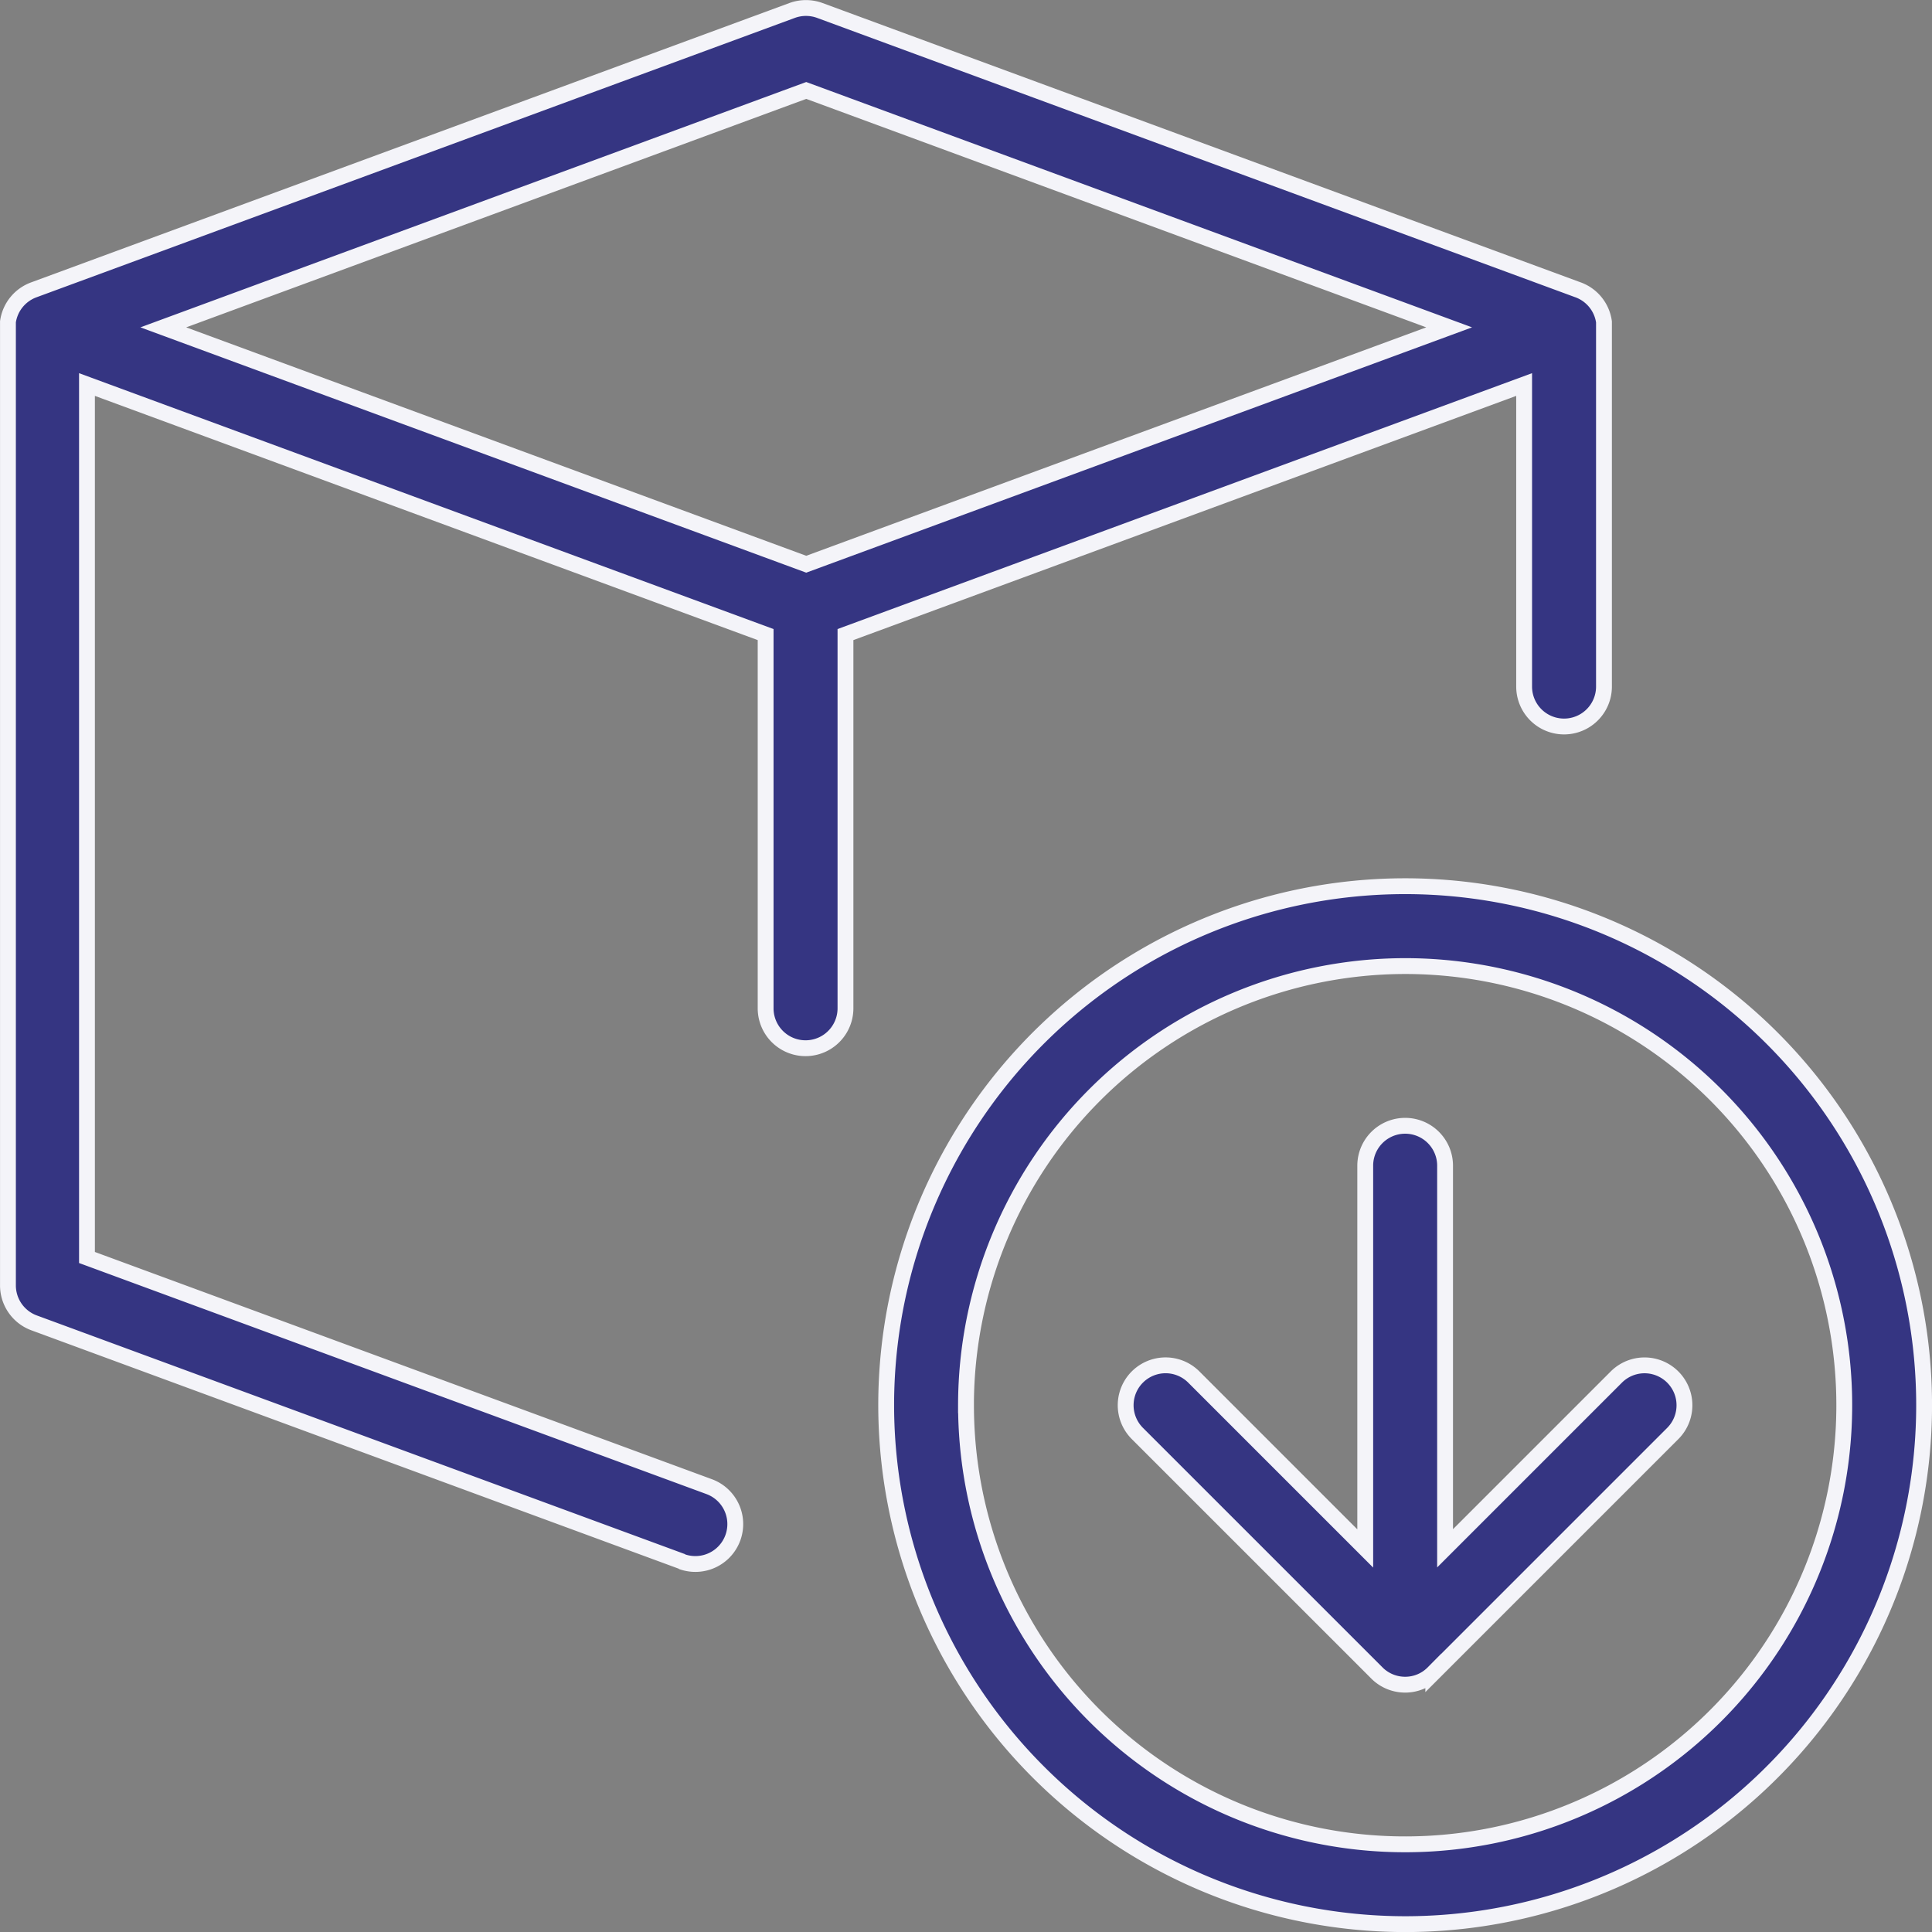
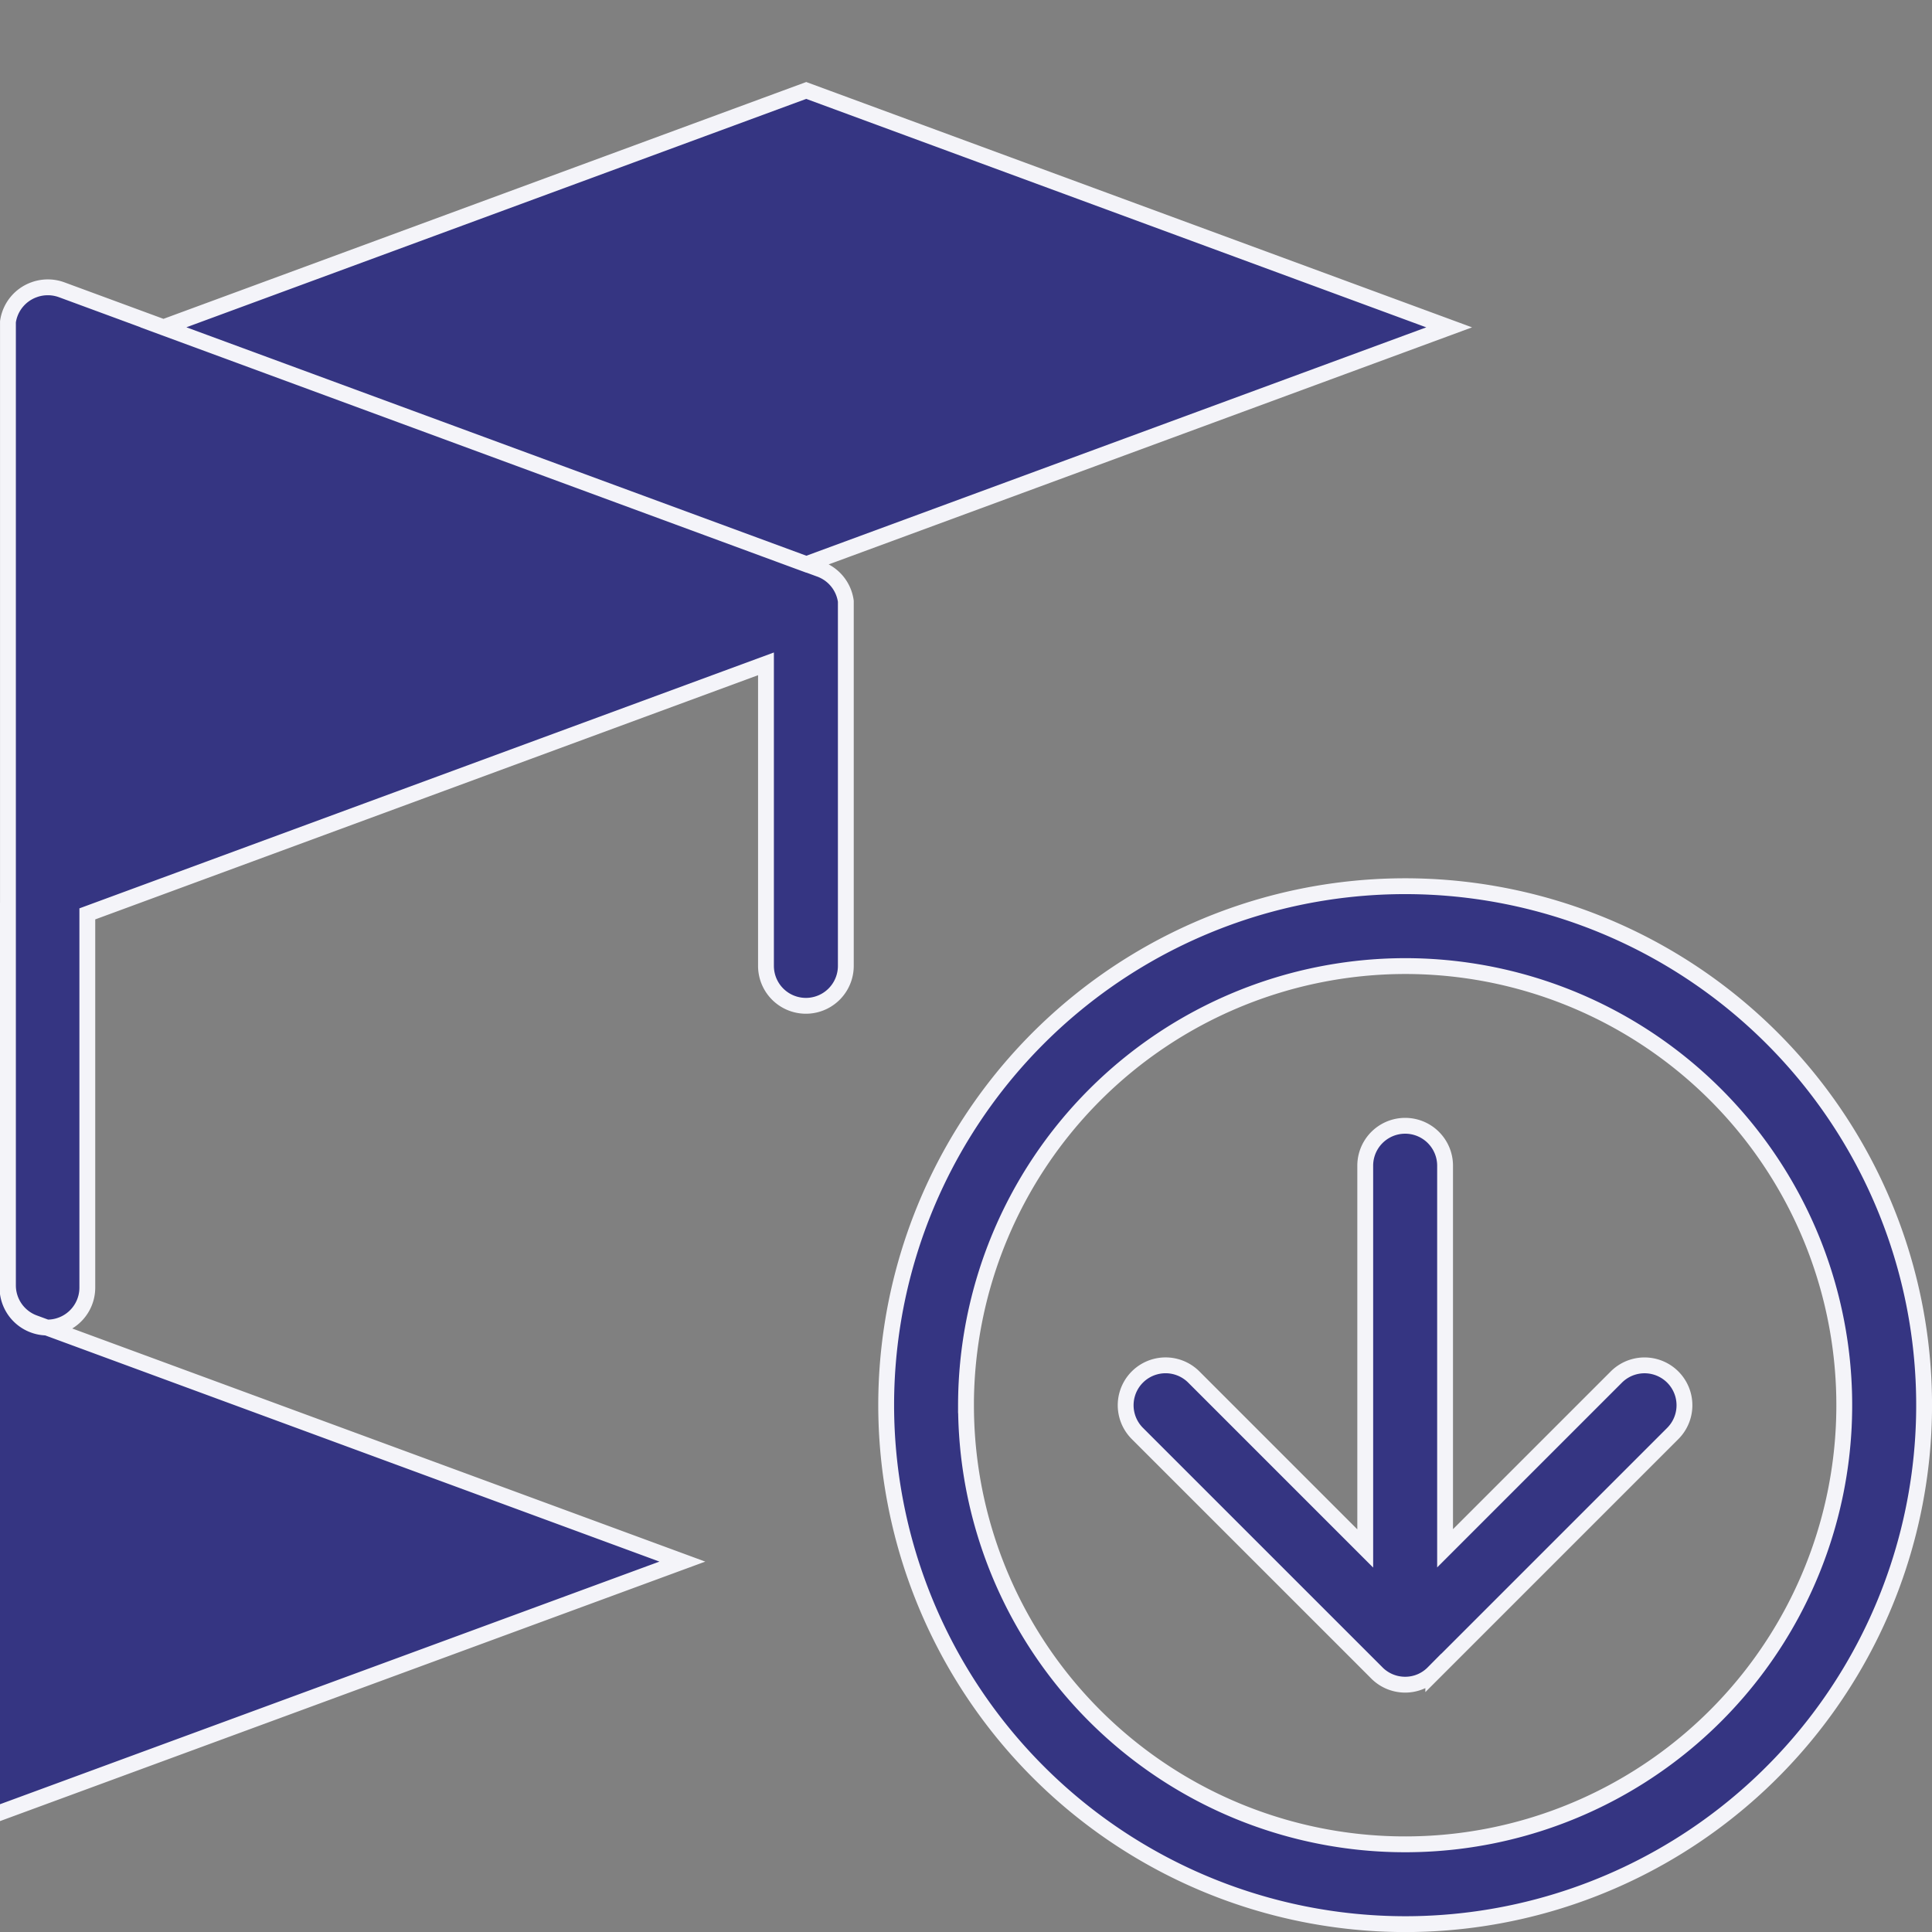
<svg xmlns="http://www.w3.org/2000/svg" width="61.001" height="61.003" viewBox="0 0 61.001 61.003">
  <rect x="0" y="0" width="61.001" height="61.003" fill="#808080" stroke="none" />
-   <path id="Union_4" data-name="Union 4" d="M1524.73,4551.114a16.386,16.386,0,1,1,16.385,16.386A16.4,16.4,0,0,1,1524.73,4551.114Zm2.521,0a13.865,13.865,0,1,0,13.864-13.864A13.884,13.884,0,0,0,1527.25,4551.114Zm12.973,8.455-7.563-7.562a1.26,1.26,0,0,1,1.782-1.782l5.413,5.413v-12.085a1.26,1.26,0,0,1,2.521,0v12.08l5.407-5.407a1.26,1.26,0,0,1,1.782,1.782l-7.562,7.562a1.246,1.246,0,0,1-.888.369A1.261,1.261,0,0,1,1540.223,4559.569Zm-21.929-3.516-20.47-7.538a1.261,1.261,0,0,1-.824-1.182v-30.25q0-.015,0-.029s0-.006,0-.01,0-.013,0-.02,0-.007,0-.011,0-.013,0-.02v-.014l0-.022,0-.015v-.011l0-.018v-.006a1.263,1.263,0,0,1,.823-1.011l23.938-8.819a1.27,1.27,0,0,1,.872,0l23.916,8.812a1.262,1.262,0,0,1,.844,1.022v0l0,.021v.007l0,.019v.013c0,.007,0,.015,0,.022s0,.012,0,.019v.031s0,.006,0,.009,0,.02,0,.03v11.343a1.26,1.26,0,1,1-2.521,0v-9.537l-21.428,7.895v11.8a1.26,1.26,0,1,1-2.521,0v-11.8l-21.428-7.895v27.563l19.645,7.235a1.26,1.26,0,1,1-.871,2.365Zm-16.389-38.97,20.3,7.479,20.3-7.479-20.3-7.48Z" transform="translate(-1496.75 -4506.747)" fill="#353582" stroke="#f4f4f9" stroke-width="0.5" />
+   <path id="Union_4" data-name="Union 4" d="M1524.73,4551.114a16.386,16.386,0,1,1,16.385,16.386A16.4,16.4,0,0,1,1524.73,4551.114Zm2.521,0a13.865,13.865,0,1,0,13.864-13.864A13.884,13.884,0,0,0,1527.25,4551.114Zm12.973,8.455-7.563-7.562a1.26,1.26,0,0,1,1.782-1.782l5.413,5.413v-12.085a1.26,1.26,0,0,1,2.521,0v12.08l5.407-5.407a1.26,1.26,0,0,1,1.782,1.782l-7.562,7.562a1.246,1.246,0,0,1-.888.369A1.261,1.261,0,0,1,1540.223,4559.569Zm-21.929-3.516-20.47-7.538a1.261,1.261,0,0,1-.824-1.182v-30.25q0-.015,0-.029s0-.006,0-.01,0-.013,0-.02,0-.007,0-.011,0-.013,0-.02v-.014l0-.022,0-.015v-.011l0-.018v-.006a1.263,1.263,0,0,1,.823-1.011a1.27,1.27,0,0,1,.872,0l23.916,8.812a1.262,1.262,0,0,1,.844,1.022v0l0,.021v.007l0,.019v.013c0,.007,0,.015,0,.022s0,.012,0,.019v.031s0,.006,0,.009,0,.02,0,.03v11.343a1.26,1.26,0,1,1-2.521,0v-9.537l-21.428,7.895v11.8a1.26,1.26,0,1,1-2.521,0v-11.8l-21.428-7.895v27.563l19.645,7.235a1.26,1.26,0,1,1-.871,2.365Zm-16.389-38.97,20.3,7.479,20.3-7.479-20.3-7.48Z" transform="translate(-1496.75 -4506.747)" fill="#353582" stroke="#f4f4f9" stroke-width="0.5" />
</svg>